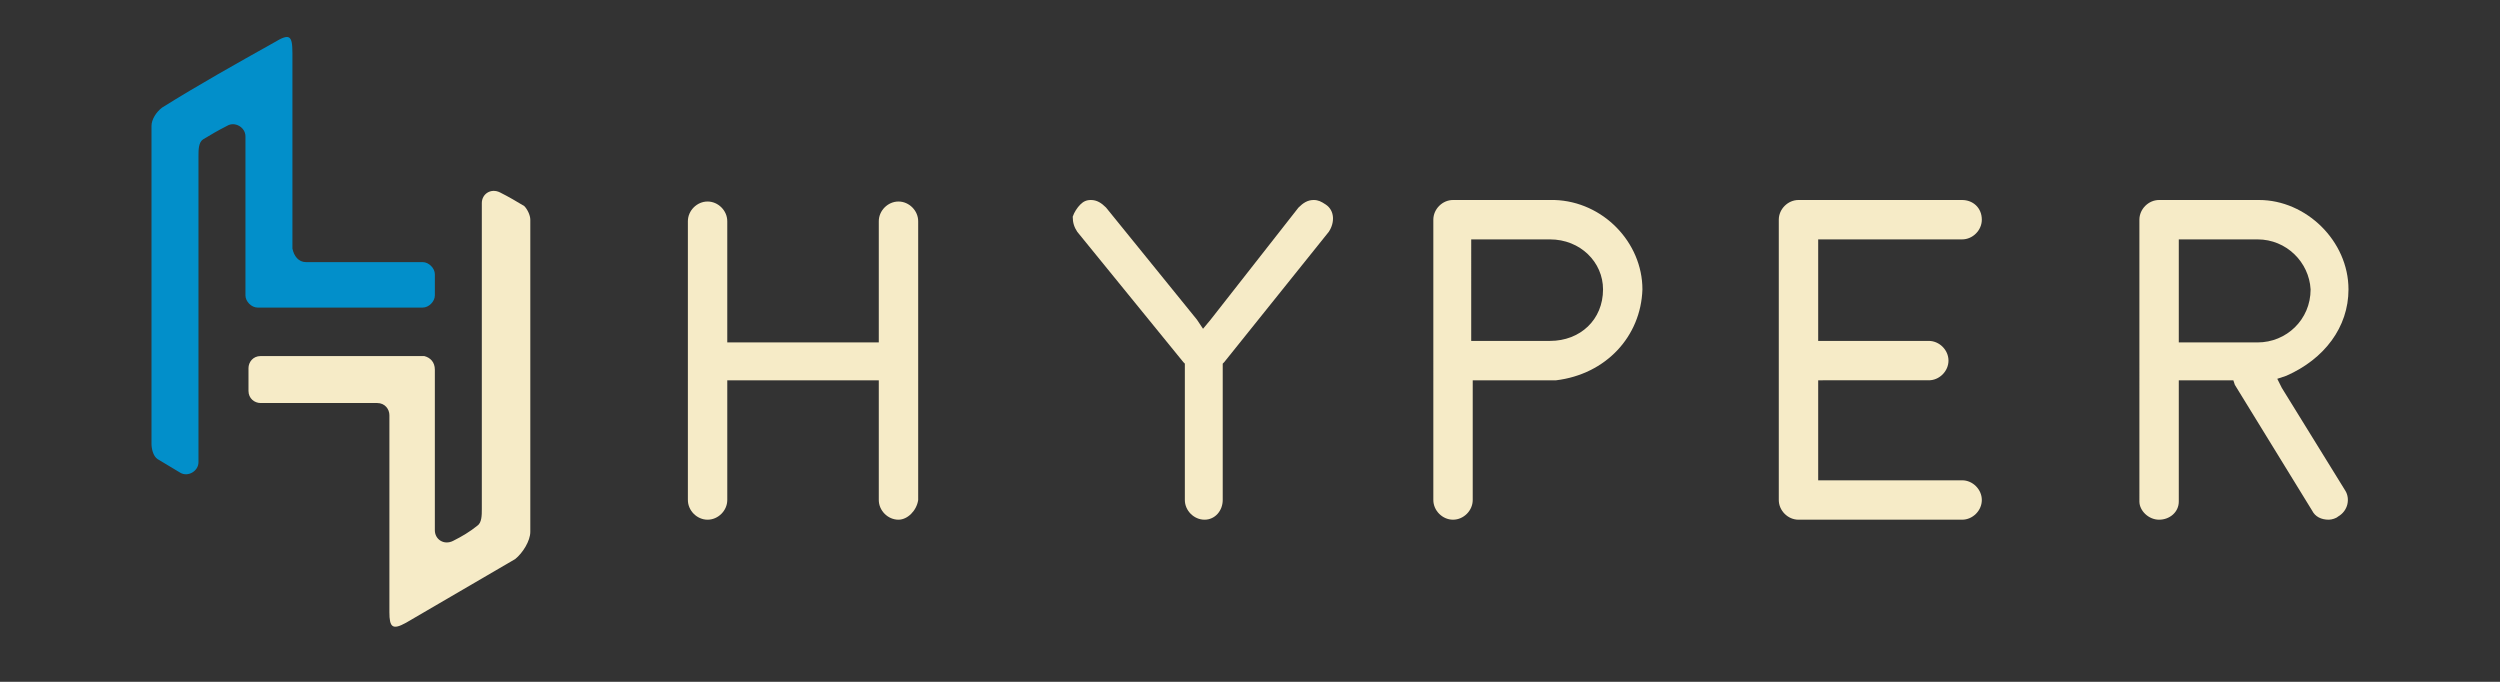
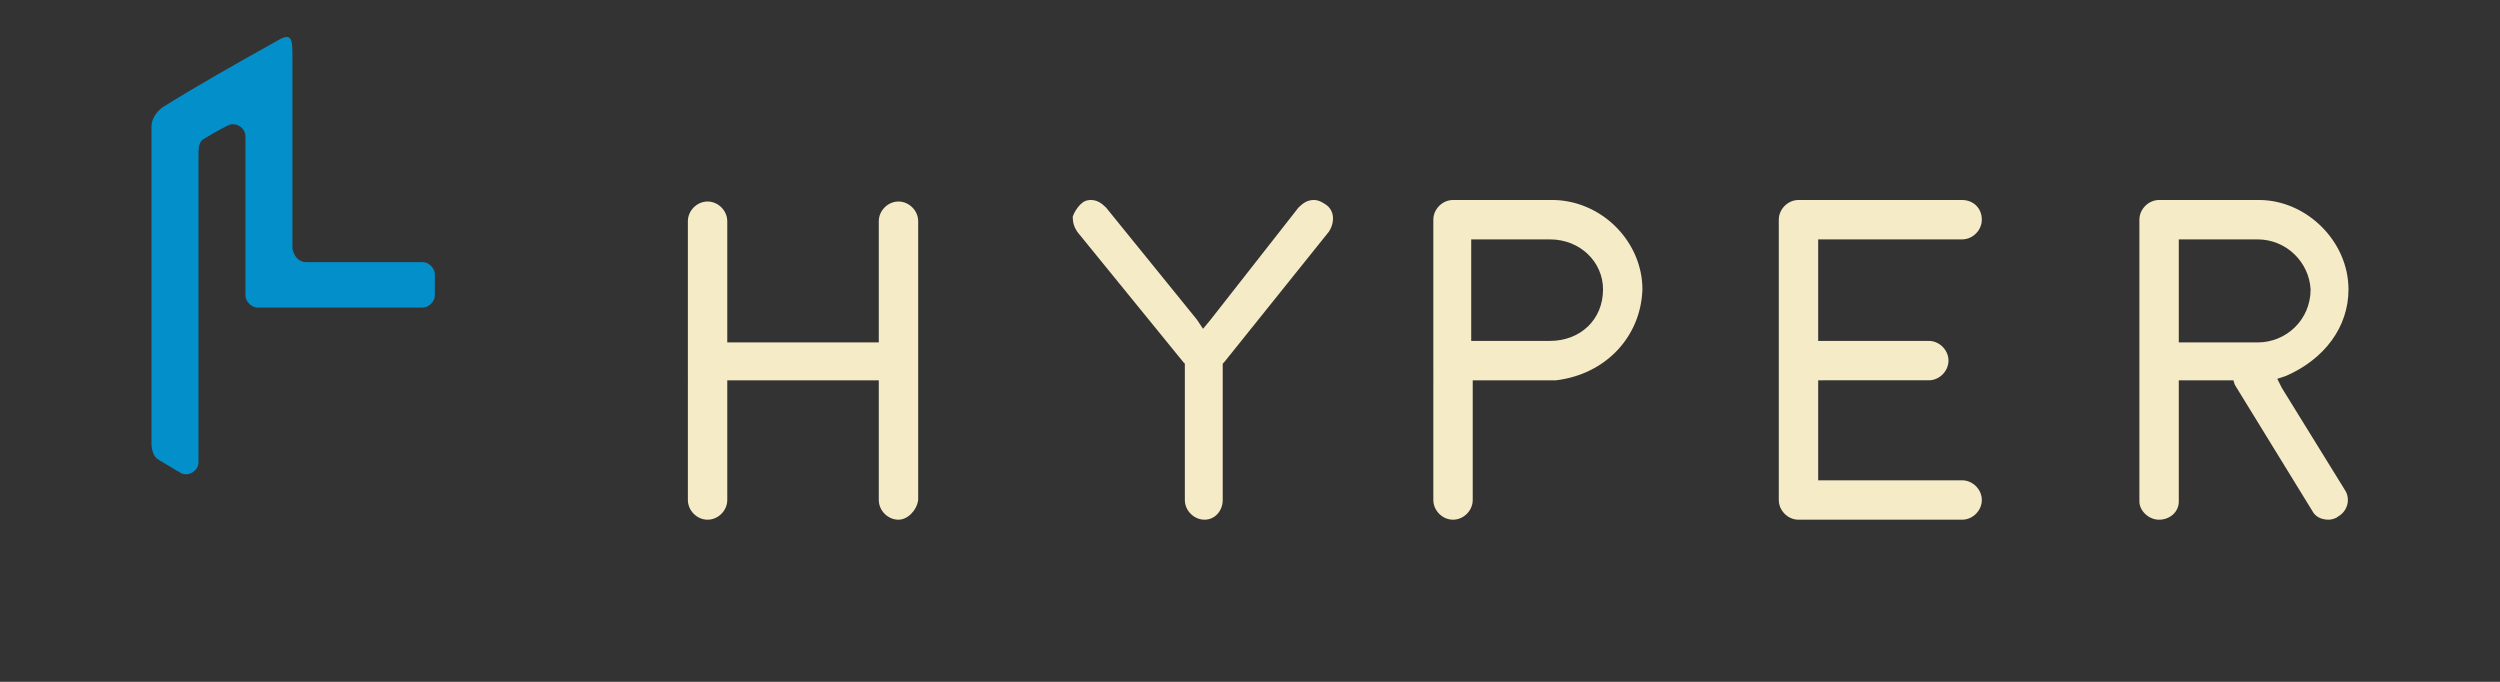
<svg xmlns="http://www.w3.org/2000/svg" version="1.1" id="Layer_1" x="0px" y="0px" viewBox="0 0 165 45" style="enable-background:new 0 0 165 45;" xml:space="preserve">
  <rect x="0" y="0" width="165" height="45" fill="#333333" stroke="none" />
  <style type="text/css">
	.st0{fill:#F6EBC7;}
	.st1{fill:#028FCA;}
</style>
  <desc>Created with Sketch.</desc>
  <g>
    <g id="XMLID_34_">
      <g id="XMLID_39_">
        <g>
          <path id="XMLID_44_" class="st0" d="M59.3,34.3c-0.7,0-1.3-0.6-1.3-1.3v-7.3v-0.6h-0.5h-9H48v0.6V33c0,0.7-0.6,1.3-1.3,1.3      s-1.3-0.6-1.3-1.3V14.6c0-0.7,0.6-1.3,1.3-1.3s1.3,0.6,1.3,1.3v7.5v0.5h0.5h9H58v-0.5v-7.5c0-0.7,0.6-1.3,1.3-1.3      s1.3,0.6,1.3,1.3V33C60.5,33.7,59.9,34.3,59.3,34.3z" />
          <path id="XMLID_43_" class="st0" d="M80.8,23.9L80.7,24v0.2V33c0,0.7-0.5,1.3-1.2,1.3s-1.3-0.6-1.3-1.3v-8.8V24l-0.1-0.1l-7-8.6      c-0.2-0.3-0.3-0.6-0.3-1c0.1-0.3,0.3-0.6,0.5-0.8s0.4-0.3,0.7-0.3c0.4,0,0.7,0.2,1,0.5l6,7.4l0.4,0.6l0.5-0.6l5.8-7.4      c0.3-0.3,0.6-0.5,1-0.5c0.3,0,0.5,0.1,0.8,0.3c0.6,0.4,0.6,1.2,0.2,1.8L80.8,23.9z" />
          <path id="XMLID_42_" class="st0" d="M102.7,25.1L102.7,25.1L102.7,25.1c-0.2,0-1.4,0-5,0h-0.5v0.6V33c0,0.7-0.6,1.3-1.3,1.3      c-0.7,0-1.3-0.6-1.3-1.3V14.5c0-0.7,0.6-1.3,1.3-1.3h6.7c3.2,0.1,5.8,2.8,5.8,5.9C108.3,22.2,106,24.7,102.7,25.1z M105.8,19.1      c0-1.8-1.5-3.3-3.5-3.3h-4.7h-0.5v0.5V22v0.5h0.5h4.7C104.3,22.5,105.8,21.1,105.8,19.1z" />
          <path id="XMLID_41_" class="st0" d="M130.8,33c0,0.7-0.6,1.3-1.3,1.3h-10.8c-0.7,0-1.3-0.6-1.3-1.3V14.5c0-0.7,0.6-1.3,1.3-1.3      h10.8c0.7,0,1.3,0.5,1.3,1.3c0,0.7-0.6,1.3-1.3,1.3h-9H120v0.6V22v0.5h0.5h6.8c0.7,0,1.3,0.6,1.3,1.3c0,0.7-0.6,1.3-1.3,1.3      h-6.8H120v0.5v5.6v0.5h0.5h9C130.2,31.7,130.8,32.3,130.8,33z" />
          <path id="XMLID_40_" class="st0" d="M154.3,34.1c-0.1,0.1-0.4,0.2-0.6,0.2c-0.5,0-0.9-0.2-1.1-0.6l-5.1-8.3l-0.1-0.3H147h-2.7      h-0.5v0.6v7.4c0,0.7-0.6,1.2-1.3,1.2s-1.3-0.6-1.3-1.2V14.5c0-0.7,0.6-1.3,1.3-1.3h6.6c3.1,0,5.9,2.7,5.9,5.9      c0,2.5-1.6,4.6-4.1,5.7l-0.6,0.2l0.3,0.6l4.2,6.8C155.1,32.9,155,33.7,154.3,34.1z M149,22.6c1.9,0,3.5-1.5,3.5-3.5      c-0.1-1.8-1.6-3.3-3.5-3.3h-4.7h-0.5v0.5V22v0.6h0.5H149z" />
        </g>
      </g>
      <g id="XMLID_35_">
        <g id="XMLID_36_">
-           <path id="XMLID_38_" class="st0" d="M28.7,24.4V35c0,0.6,0.6,1,1.2,0.7s1.1-0.6,1.6-1c0.3-0.2,0.3-0.7,0.3-1.1      c0-6.7,0-13.5,0-20.2l0,0c0-0.6,0.6-1,1.2-0.7s1.1,0.6,1.6,0.9c0.2,0.2,0.4,0.6,0.4,0.9c0,6.9,0,13.8,0,20.6      c0,0.6-0.5,1.4-1,1.8c-2.4,1.4-4.8,2.8-7.2,4.2c-0.9,0.5-1.1,0.3-1.1-0.7c0-4.1,0-8.3,0-12.4c0-0.2,0-0.4,0-0.6      c0-0.4-0.3-0.8-0.8-0.8h-7.7c-0.4,0-0.8-0.3-0.8-0.8v-1.5c0-0.4,0.3-0.8,0.8-0.8H28C28.4,23.6,28.7,23.9,28.7,24.4z" />
          <path id="XMLID_37_" class="st1" d="M20.2,17.3h7.7c0.4,0,0.8,0.4,0.8,0.8v1.4c0,0.4-0.4,0.8-0.8,0.8H17c-0.4,0-0.8-0.4-0.8-0.8      V9c0-0.6-0.7-1-1.2-0.7c-0.6,0.3-1.1,0.6-1.6,0.9c-0.3,0.2-0.3,0.7-0.3,1.1c0,6.7,0,13.5,0,20.2l0,0c0,0.6-0.7,1-1.2,0.7      s-1-0.6-1.5-0.9c-0.3-0.2-0.4-0.7-0.4-1c0-7,0-14,0-21c0-0.4,0.3-0.9,0.7-1.2c2.4-1.5,4.9-2.9,7.4-4.3c1-0.6,1.2-0.5,1.2,0.7      c0,4.1,0,8.2,0,12.3v0.6C19.4,16.9,19.7,17.3,20.2,17.3z" />
        </g>
      </g>
    </g>
  </g>
</svg>